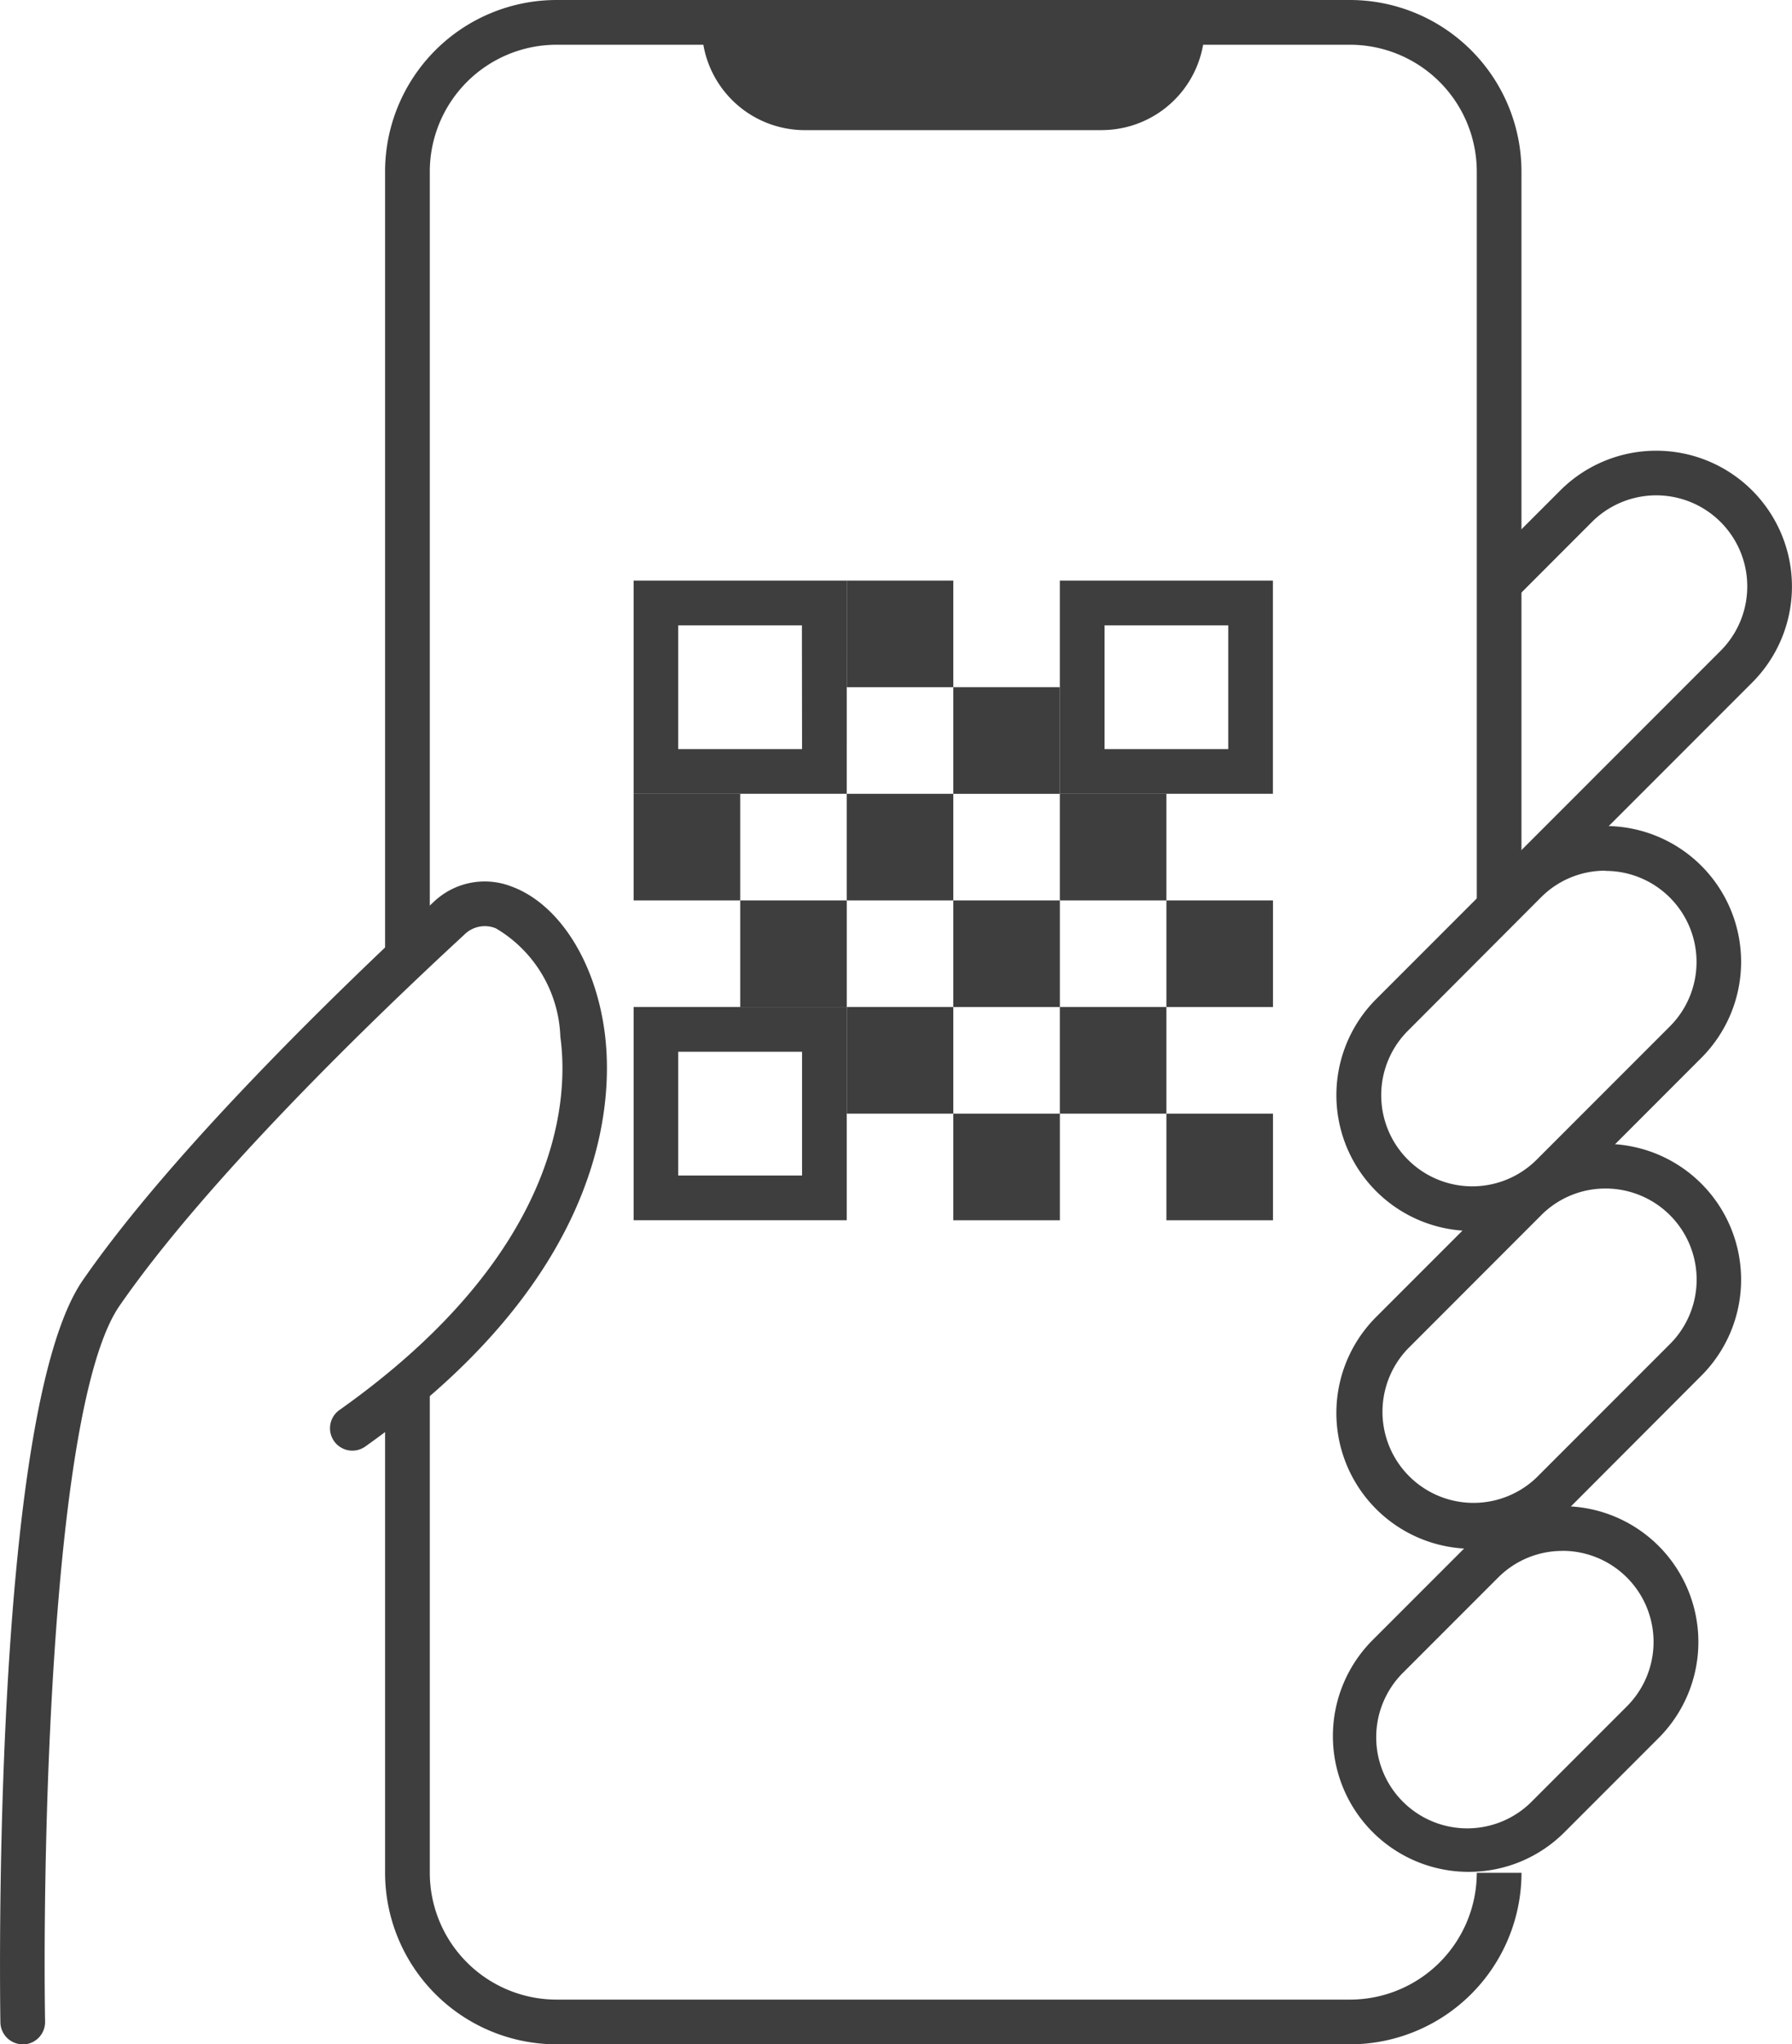
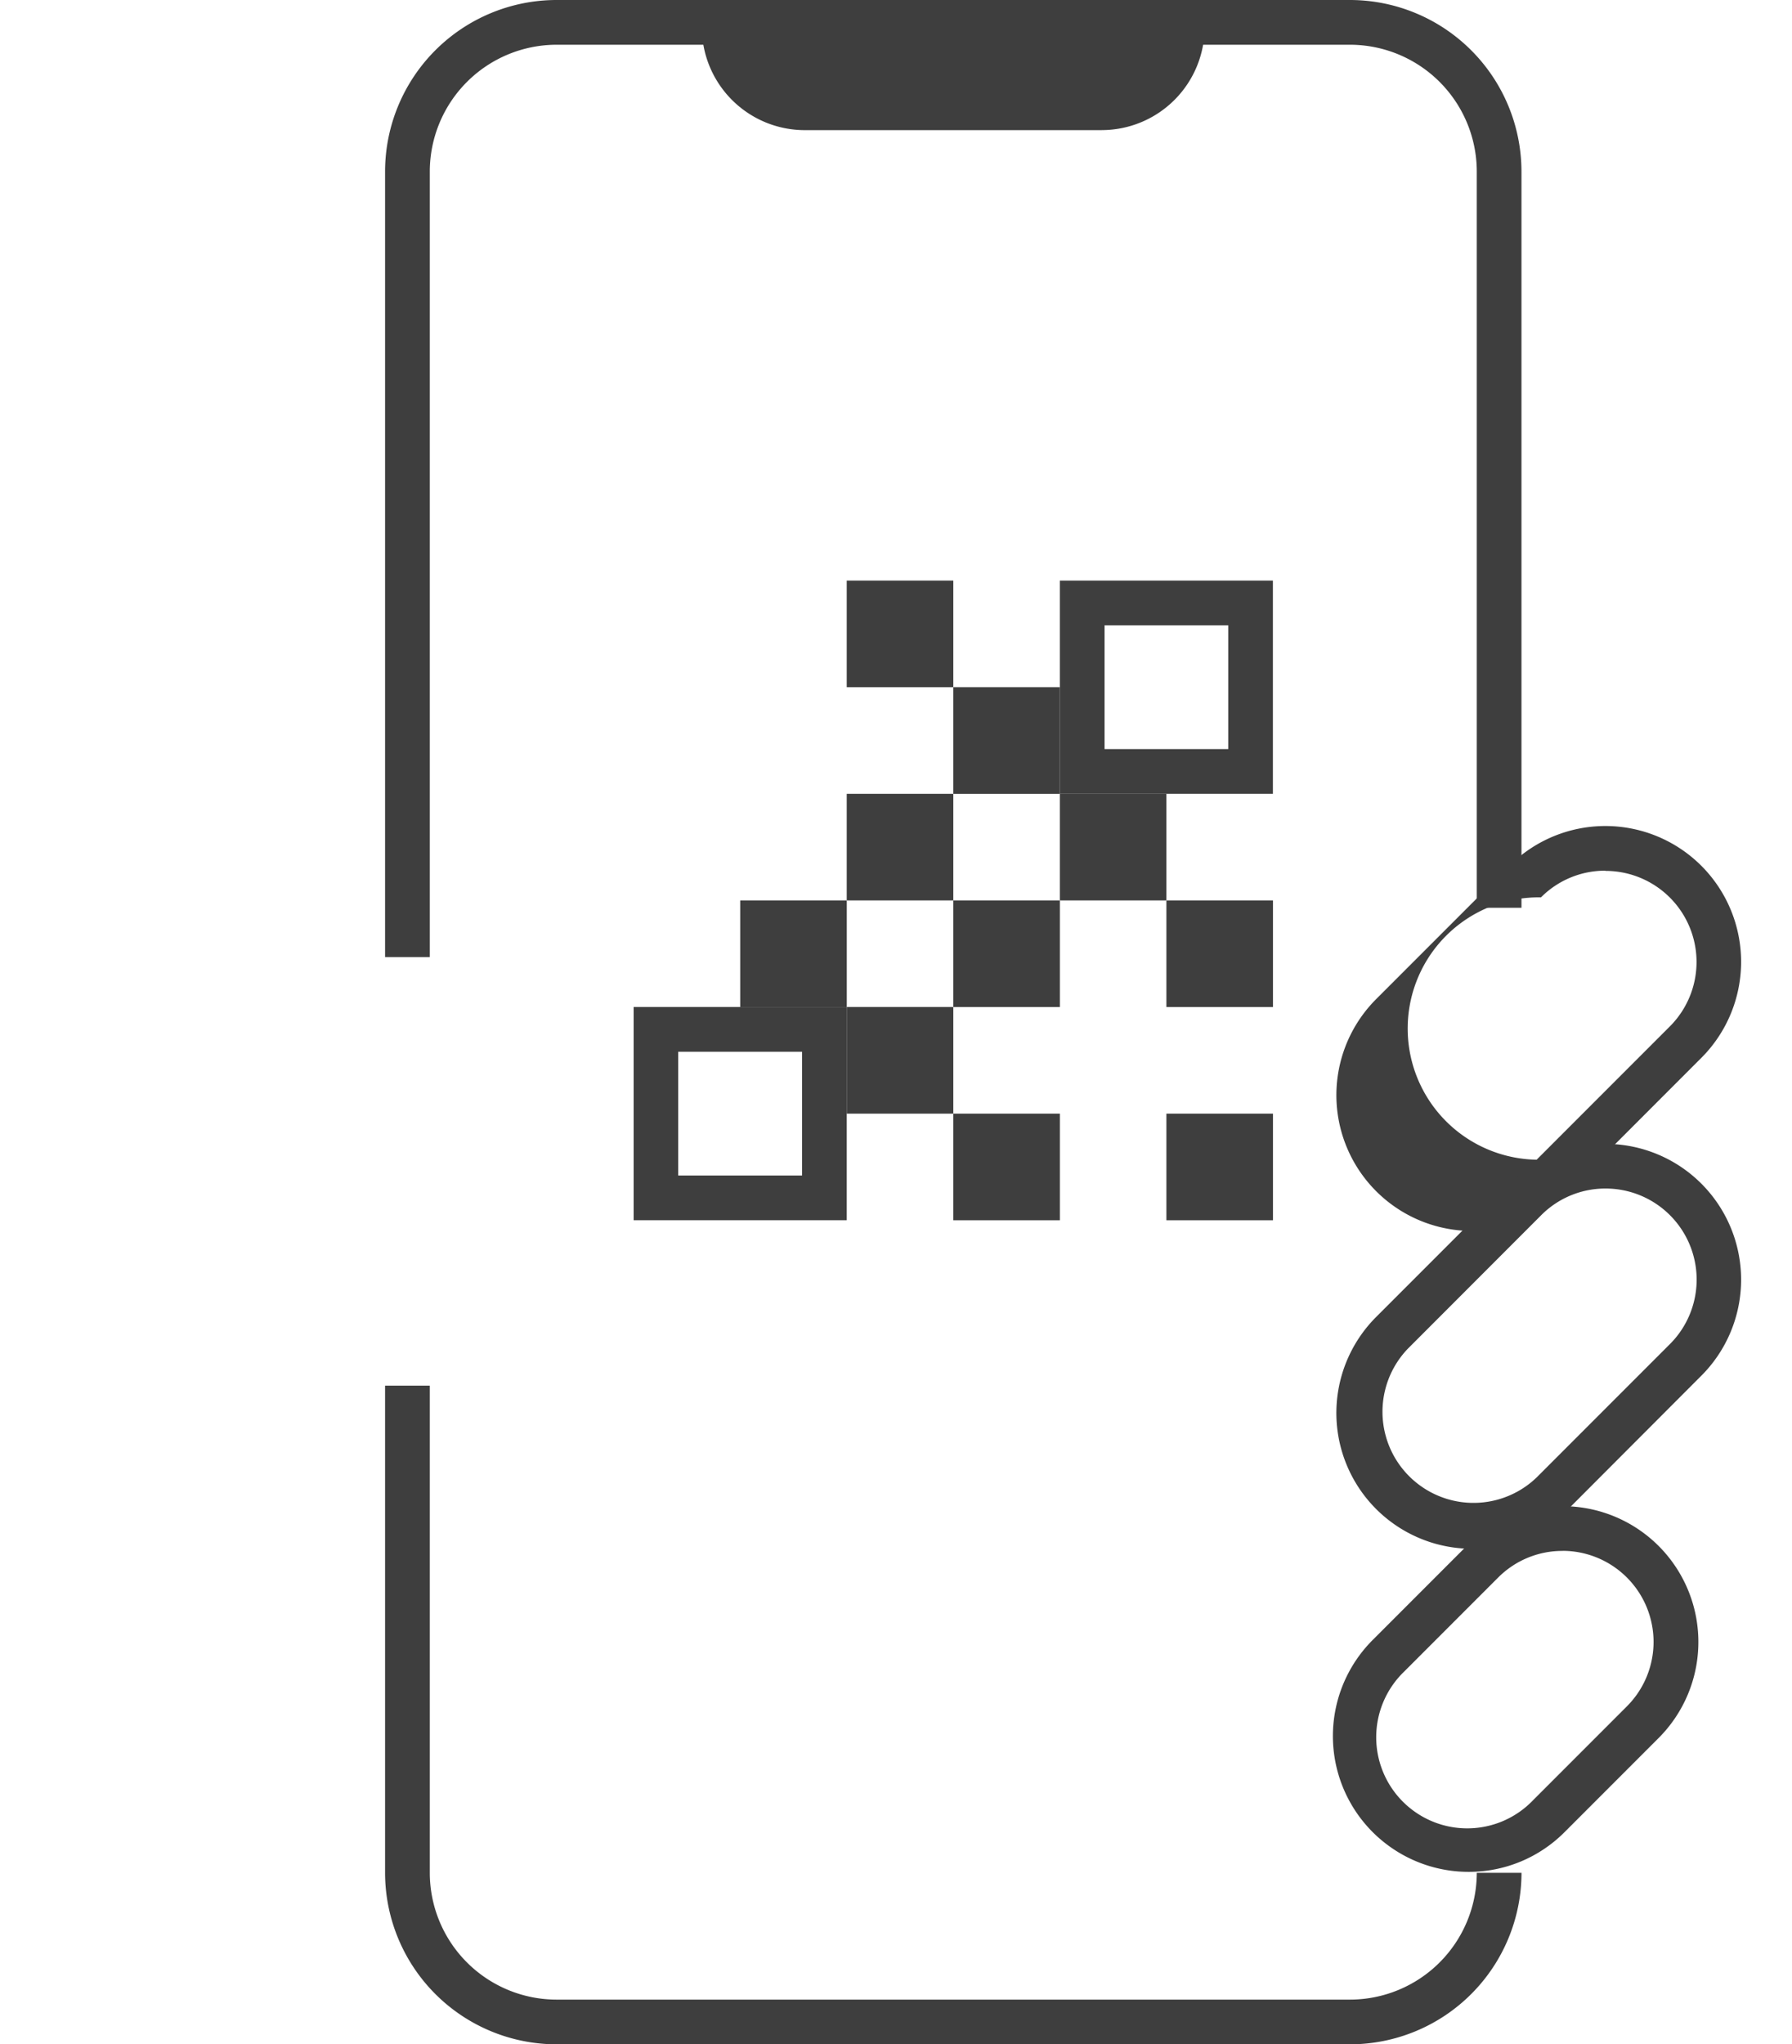
<svg xmlns="http://www.w3.org/2000/svg" width="50.329" height="57.384" viewBox="0 0 50.329 57.384">
  <defs>
    <clipPath id="clip-path">
      <rect id="長方形_215" data-name="長方形 215" width="50.329" height="57.384" fill="#3e3e3e" />
    </clipPath>
  </defs>
  <g id="グループ_280" data-name="グループ 280" clip-path="url(#clip-path)">
-     <path id="パス_478" data-name="パス 478" d="M67.389,32.727a.892.892,0,0,1-.636-.264A.628.628,0,0,1,67.31,31.4l5.629-5.63a2.556,2.556,0,1,0-3.615-3.615L67.2,24.281a.628.628,0,1,1-.888-.888l2.123-2.123a3.812,3.812,0,1,1,5.391,5.391l-5.8,5.8a.891.891,0,0,1-.635.263m.252-1.151h0" transform="translate(-24.615 -7.502)" fill="#3e3e3e" />
    <path id="パス_479" data-name="パス 479" d="M44.329,80.446H22.042a4.82,4.82,0,0,1-4.815-4.814V61.957h1.256V75.632a3.563,3.563,0,0,0,3.559,3.559H44.329a3.563,3.563,0,0,0,3.559-3.559h1.256a4.82,4.82,0,0,1-4.815,4.814" transform="translate(-6.412 -23.062)" fill="#3e3e3e" />
    <path id="パス_480" data-name="パス 480" d="M18.484,26.866H17.228V4.814A4.819,4.819,0,0,1,22.043,0H44.33a4.82,4.82,0,0,1,4.814,4.814V25.481H47.889V4.814A3.563,3.563,0,0,0,44.33,1.256H22.043a3.563,3.563,0,0,0-3.559,3.559Z" transform="translate(-6.413 0)" fill="#3e3e3e" />
    <path id="パス_481" data-name="パス 481" d="M42.629,4.026H34.3A2.893,2.893,0,0,1,31.4,1.133V1H45.522v.132a2.893,2.893,0,0,1-2.893,2.893" transform="translate(-11.689 -0.373)" fill="#3e3e3e" />
    <rect id="長方形_203" data-name="長方形 203" width="2.993" height="2.993" transform="translate(23.781 16.297)" fill="#3e3e3e" />
    <rect id="長方形_204" data-name="長方形 204" width="2.993" height="2.993" transform="translate(26.774 19.29)" fill="#3e3e3e" />
-     <rect id="長方形_205" data-name="長方形 205" width="2.993" height="2.993" transform="translate(17.796 22.282)" fill="#3e3e3e" />
    <rect id="長方形_206" data-name="長方形 206" width="2.993" height="2.993" transform="translate(23.781 22.282)" fill="#3e3e3e" />
    <rect id="長方形_207" data-name="長方形 207" width="2.993" height="2.993" transform="translate(29.766 22.282)" fill="#3e3e3e" />
    <rect id="長方形_208" data-name="長方形 208" width="2.993" height="2.993" transform="translate(20.789 25.275)" fill="#3e3e3e" />
    <rect id="長方形_209" data-name="長方形 209" width="2.993" height="2.993" transform="translate(26.774 25.275)" fill="#3e3e3e" />
    <rect id="長方形_210" data-name="長方形 210" width="2.993" height="2.993" transform="translate(32.759 25.275)" fill="#3e3e3e" />
    <rect id="長方形_211" data-name="長方形 211" width="2.993" height="2.993" transform="translate(23.781 28.267)" fill="#3e3e3e" />
-     <rect id="長方形_212" data-name="長方形 212" width="2.993" height="2.993" transform="translate(29.766 28.267)" fill="#3e3e3e" />
    <rect id="長方形_213" data-name="長方形 213" width="2.993" height="2.993" transform="translate(26.774 31.26)" fill="#3e3e3e" />
    <rect id="長方形_214" data-name="長方形 214" width="2.993" height="2.993" transform="translate(32.759 31.26)" fill="#3e3e3e" />
    <path id="パス_482" data-name="パス 482" d="M33.078,46.284v3.474H29.6V46.284h3.474Zm1.256-1.256H28.348v5.985h5.985V45.028Z" transform="translate(-10.552 -16.761)" fill="#3e3e3e" />
-     <path id="パス_483" data-name="パス 483" d="M33.078,30.69H29.6V27.216h3.474Zm1.256-4.73H28.348v5.985h5.985Z" transform="translate(-10.552 -9.663)" fill="#3e3e3e" />
    <path id="パス_484" data-name="パス 484" d="M52.146,30.69H48.672V27.216h3.474ZM53.4,25.96H47.416v5.985H53.4Z" transform="translate(-17.65 -9.663)" fill="#3e3e3e" />
-     <path id="パス_485" data-name="パス 485" d="M.639,72.056a.628.628,0,0,1-.628-.618C0,70.741-.238,54.312,2.327,50.606c2.529-3.652,7.256-8.218,9.85-10.614a2.075,2.075,0,0,1,2.17-.443c1.325.475,2.357,2.069,2.63,4.06.259,1.89.126,6.809-6.7,11.654a.628.628,0,1,1-.726-1.024c6.27-4.448,6.416-8.8,6.187-10.46a3.682,3.682,0,0,0-1.81-3.048.815.815,0,0,0-.894.183C10.474,43.275,5.82,47.768,3.36,51.321c-1.941,2.8-2.17,15.458-2.094,20.1a.628.628,0,0,1-.617.638Z" transform="translate(0 -14.672)" fill="#3e3e3e" />
-     <path id="パス_486" data-name="パス 486" d="M63.606,48.3a3.812,3.812,0,0,1-2.7-6.507l3.743-3.743a3.812,3.812,0,0,1,5.391,5.391L66.3,47.183a3.786,3.786,0,0,1-2.7,1.116m3.743-10.112a2.541,2.541,0,0,0-1.807.749L61.8,42.679A2.557,2.557,0,0,0,65.414,46.3l3.743-3.743a2.557,2.557,0,0,0-1.808-4.364" transform="translate(-22.257 -13.747)" fill="#3e3e3e" />
+     <path id="パス_486" data-name="パス 486" d="M63.606,48.3a3.812,3.812,0,0,1-2.7-6.507l3.743-3.743a3.812,3.812,0,0,1,5.391,5.391L66.3,47.183a3.786,3.786,0,0,1-2.7,1.116m3.743-10.112a2.541,2.541,0,0,0-1.807.749A2.557,2.557,0,0,0,65.414,46.3l3.743-3.743a2.557,2.557,0,0,0-1.808-4.364" transform="translate(-22.257 -13.747)" fill="#3e3e3e" />
    <path id="パス_487" data-name="パス 487" d="M63.606,62.512a3.811,3.811,0,0,1-2.7-6.506l3.743-3.743a3.812,3.812,0,0,1,5.391,5.391L66.3,61.4a3.8,3.8,0,0,1-2.7,1.115M67.349,52.4a2.541,2.541,0,0,0-1.807.749L61.8,56.893a2.557,2.557,0,0,0,3.615,3.616l3.743-3.743A2.557,2.557,0,0,0,67.349,52.4" transform="translate(-22.257 -19.038)" fill="#3e3e3e" />
    <path id="パス_488" data-name="パス 488" d="M63.451,77.611a3.812,3.812,0,0,1-2.7-6.508l2.64-2.64a3.812,3.812,0,1,1,5.391,5.391l-2.64,2.64a3.787,3.787,0,0,1-2.7,1.117m2.64-9.009a2.542,2.542,0,0,0-1.808.749l-2.64,2.64a2.557,2.557,0,1,0,3.615,3.616l2.64-2.64A2.557,2.557,0,0,0,66.091,68.6" transform="translate(-22.199 -25.068)" fill="#3e3e3e" />
  </g>
</svg>